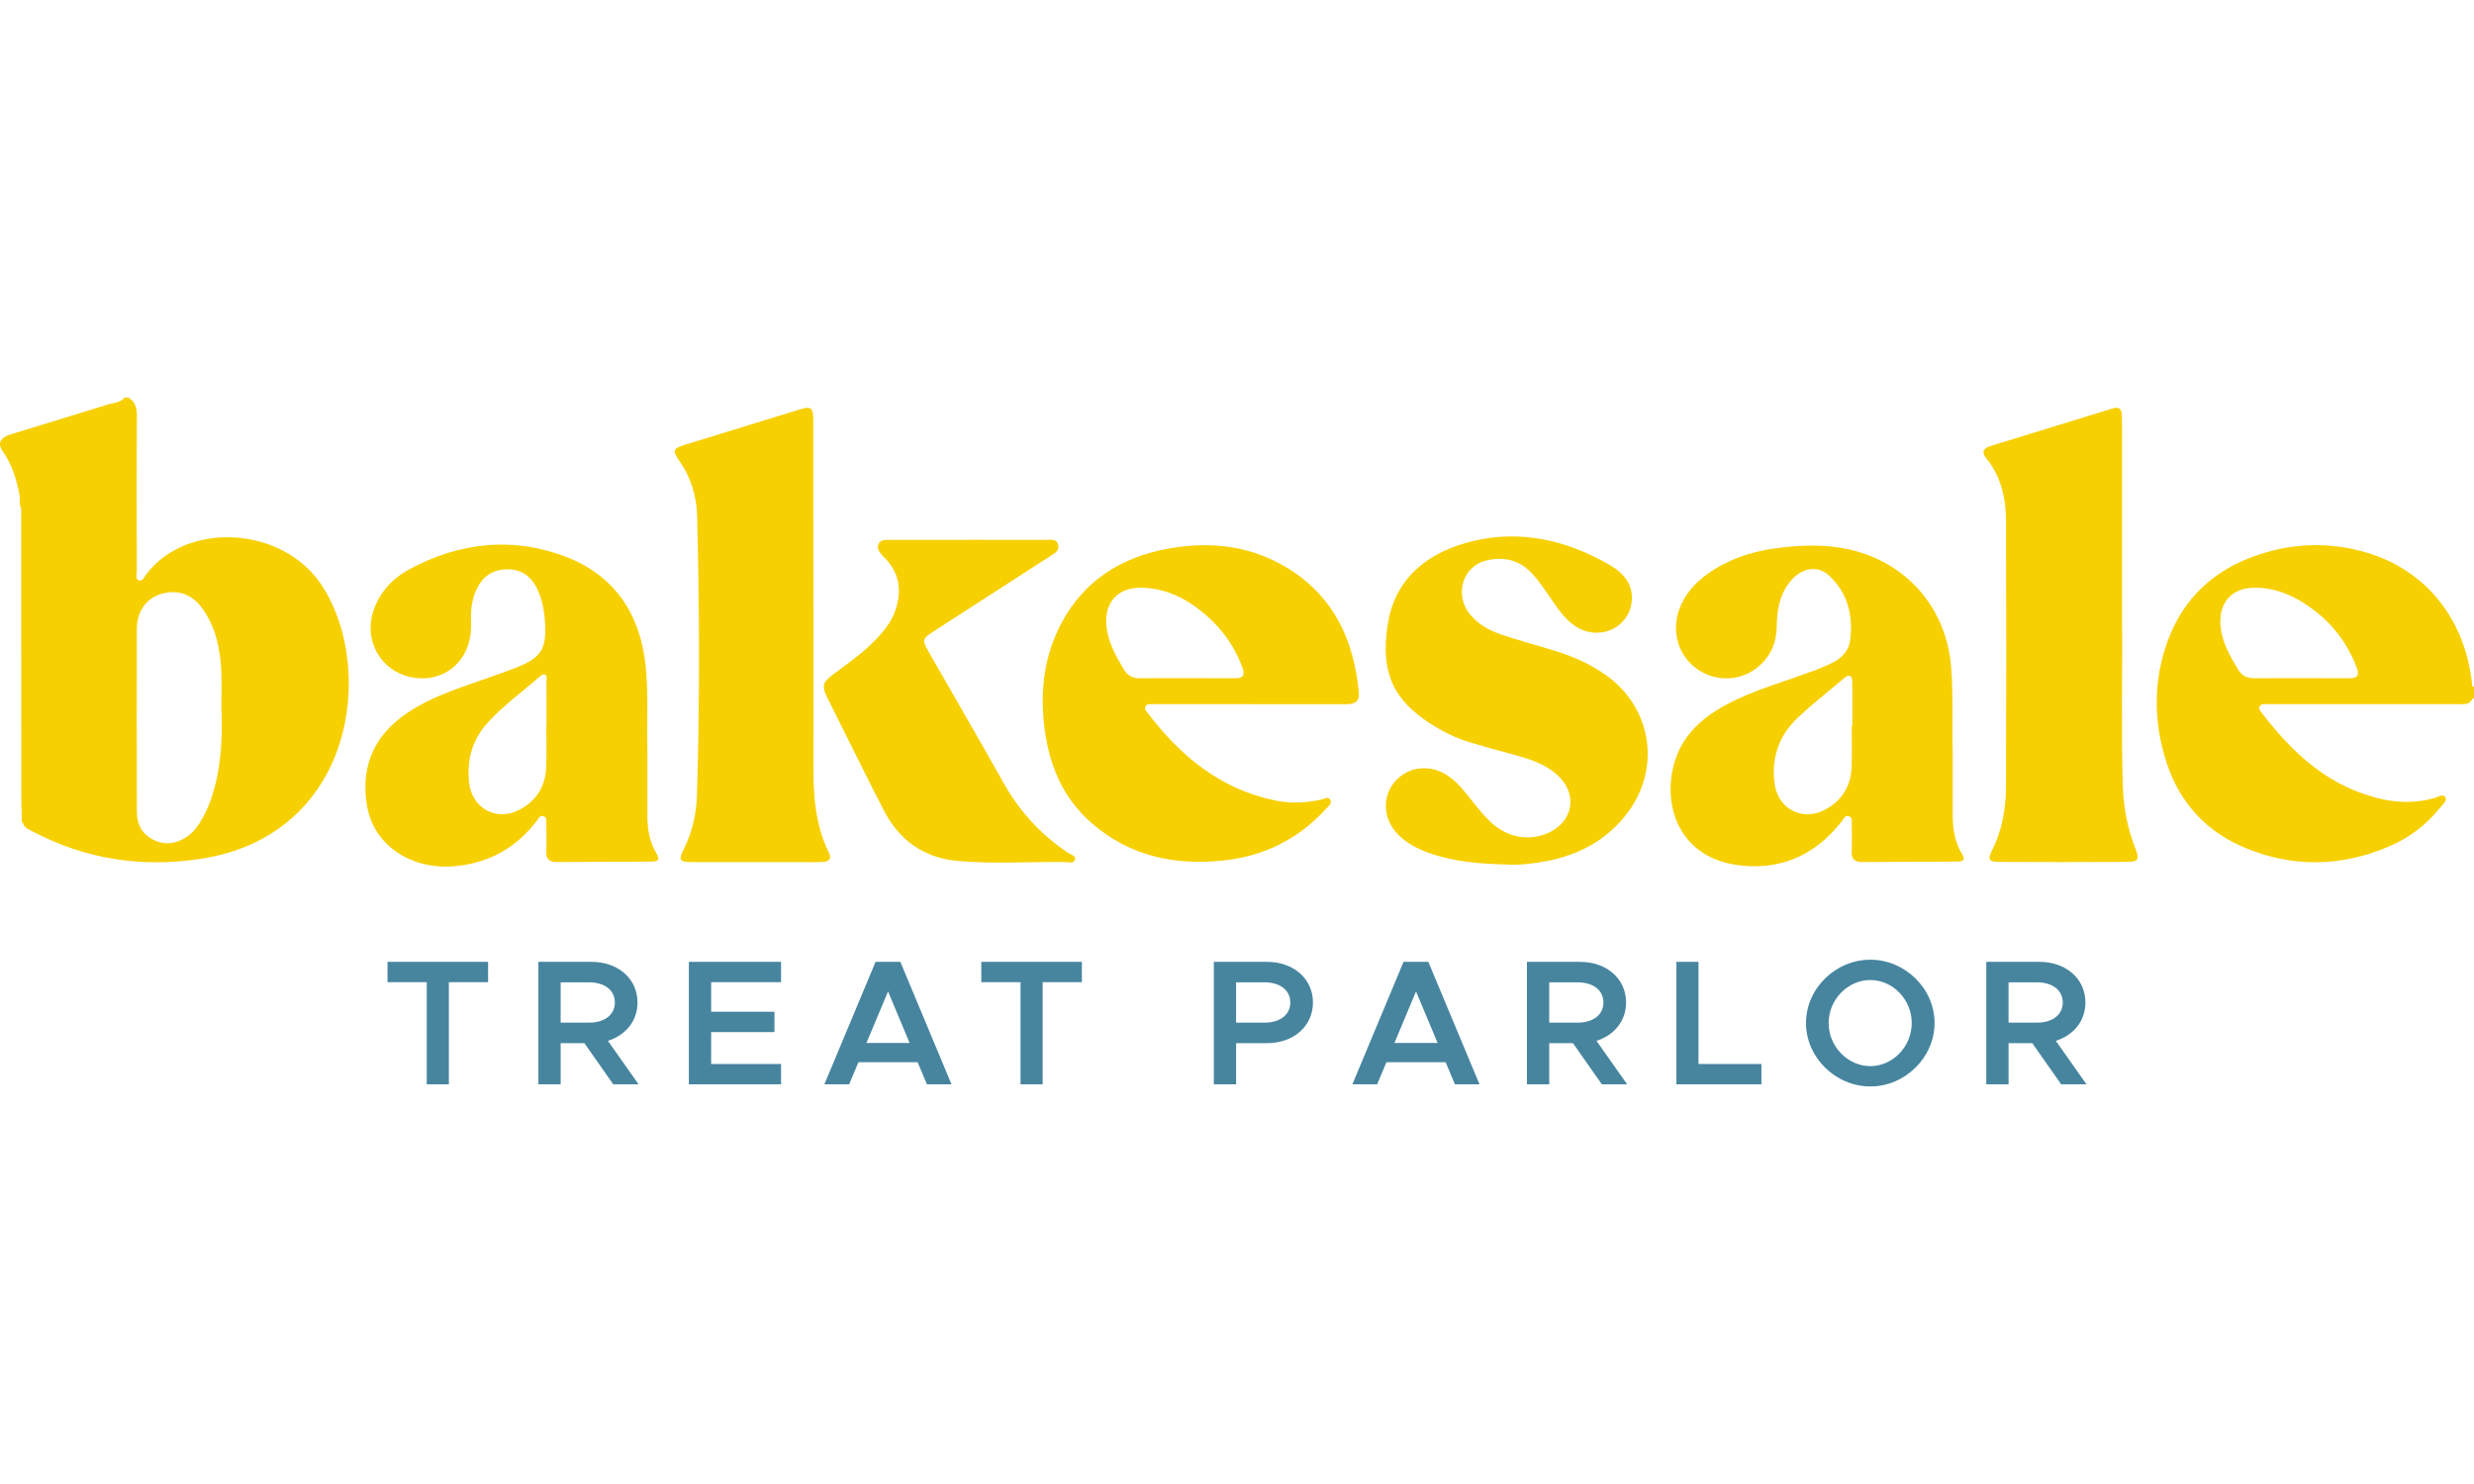
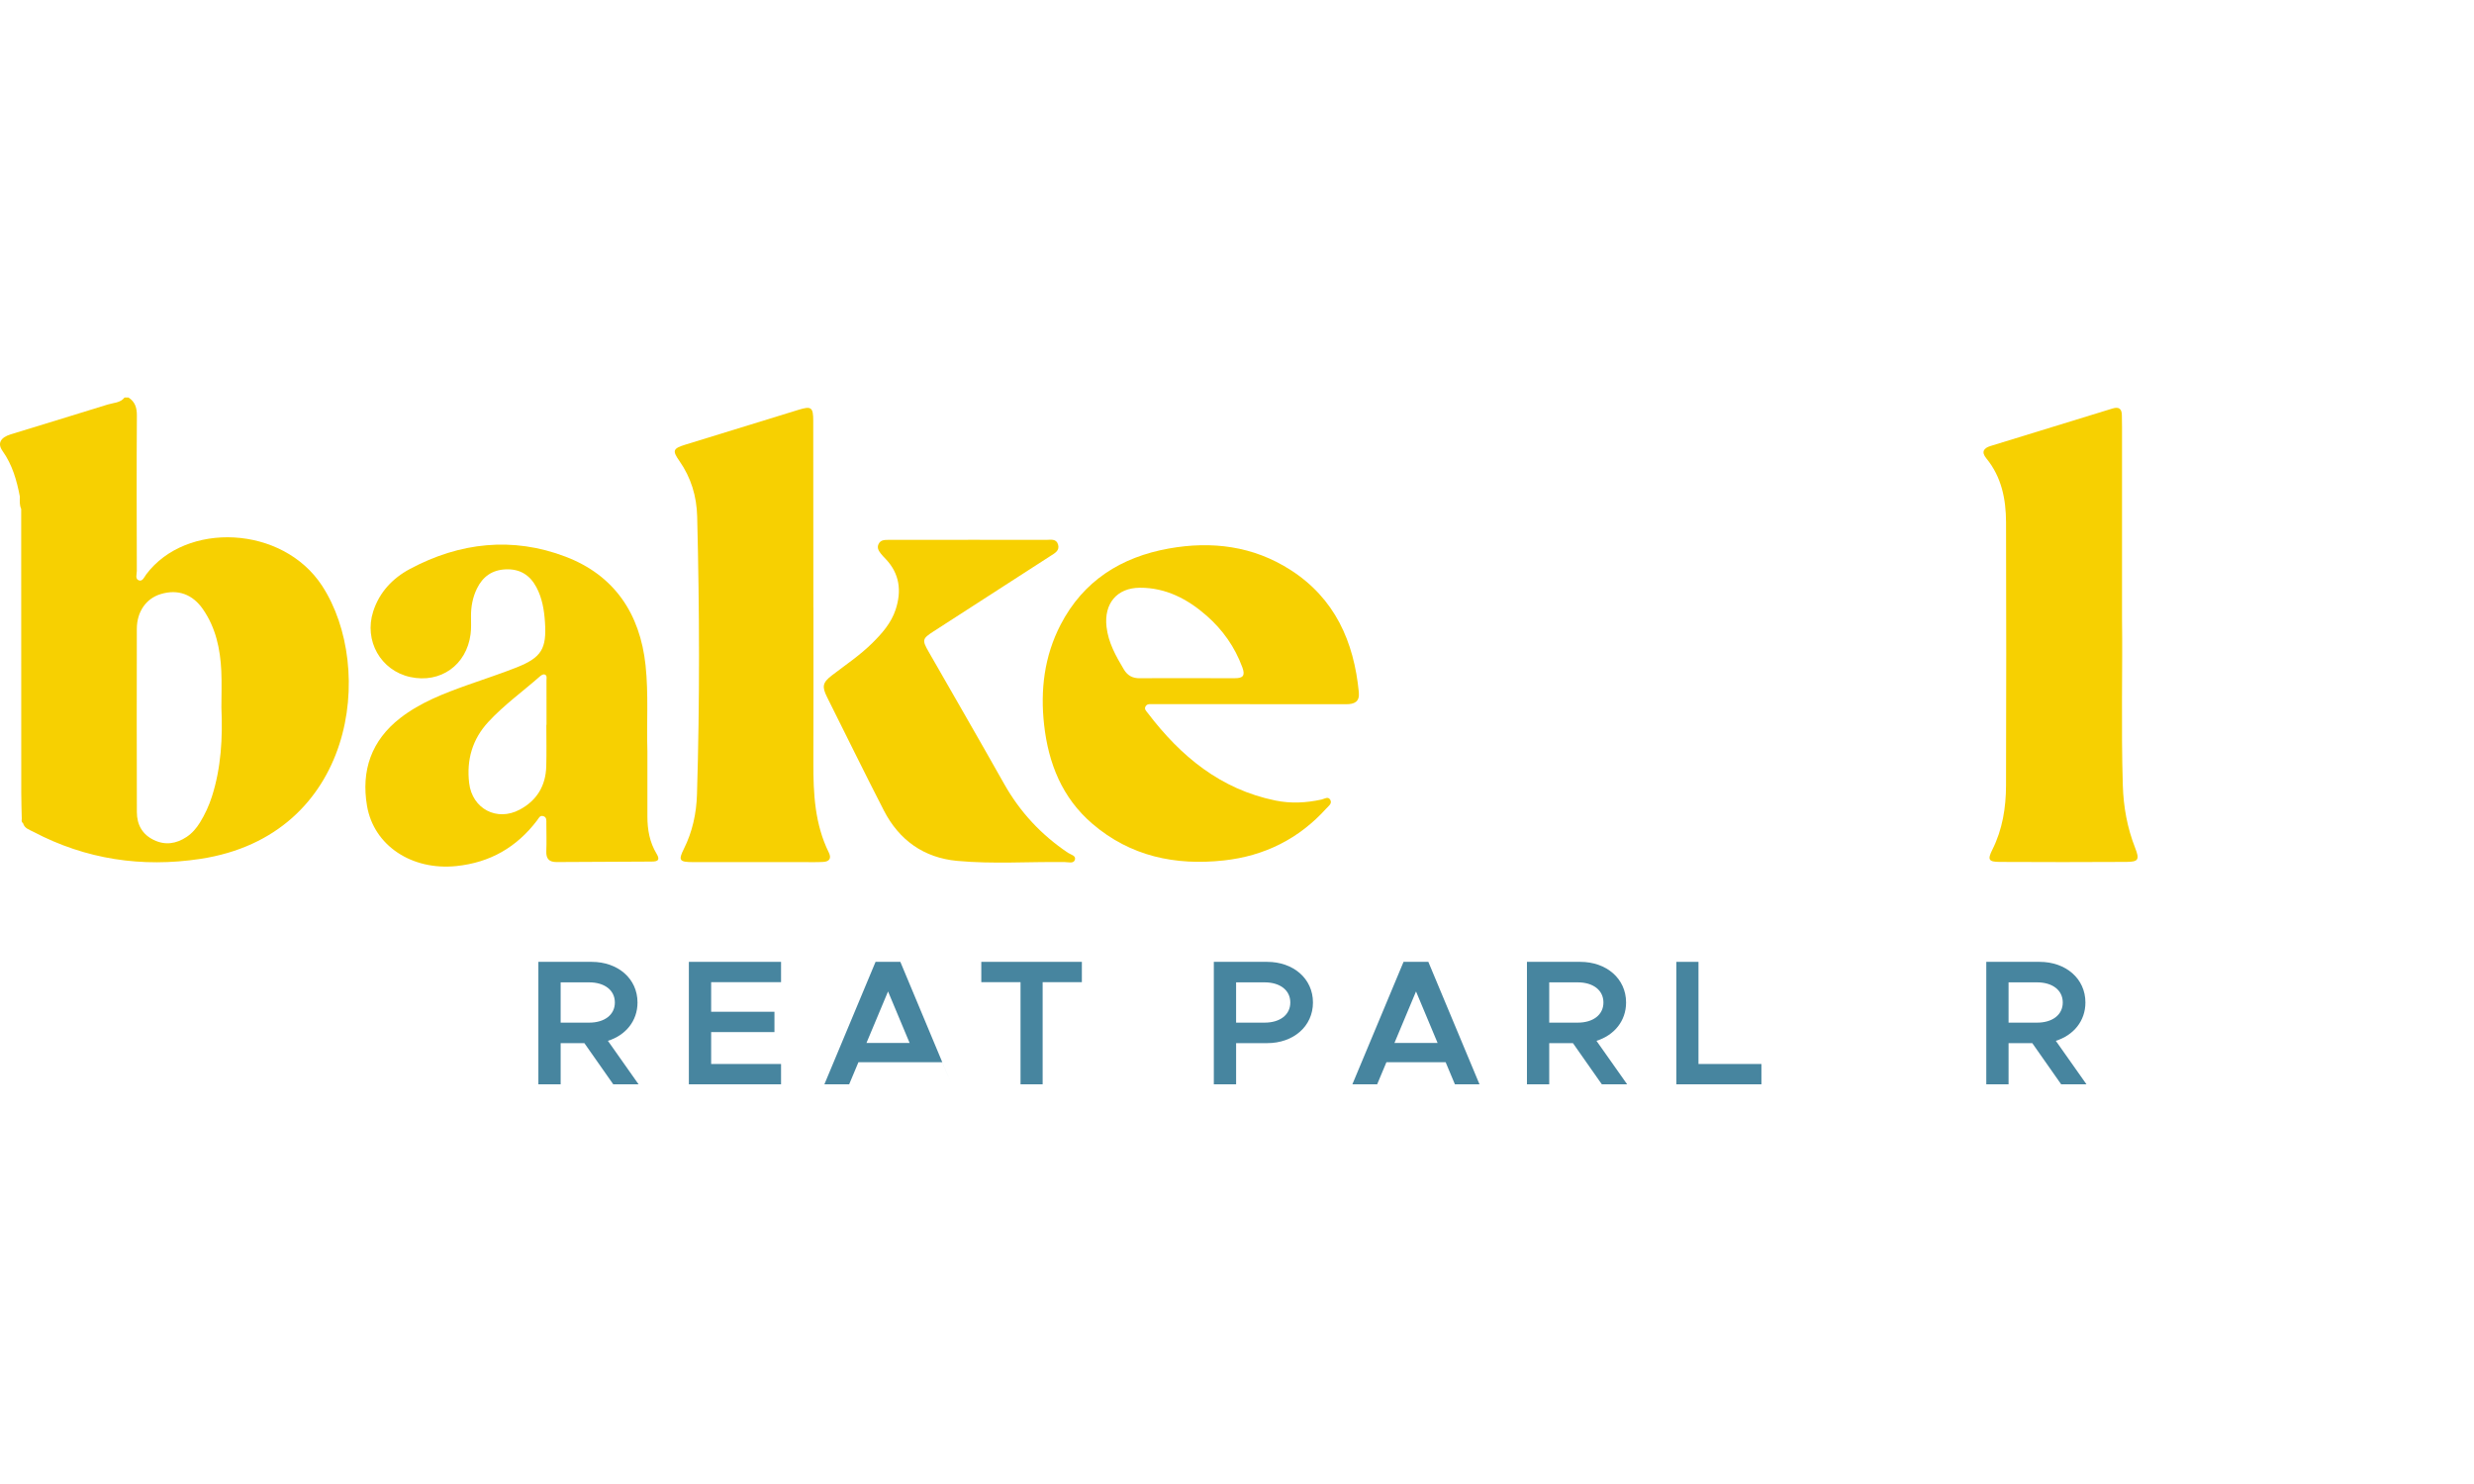
<svg xmlns="http://www.w3.org/2000/svg" id="Layer_1" data-name="Layer 1" version="1.1" viewBox="0 0 360 216">
  <defs>
    <style>
      .cls-1 {
        fill: #f7d001;
      }

      .cls-1, .cls-2 {
        stroke-width: 0px;
      }

      .cls-2 {
        fill: #47859f;
      }
    </style>
  </defs>
  <g>
    <path class="cls-1" d="M46.87,85.265c-5.755-8.826-19.819-9.383-25.591-1.662-.271.362-.522,1.027-1.018.888-.653-.184-.35-.903-.352-1.384-.02-7.532-.043-15.064.009-22.596.008-1.155-.252-2.021-1.217-2.648h-.577c-.62.792-1.607.752-2.437,1.013-4.698,1.48-9.419,2.882-14.123,4.342-1.503.466-1.968,1.33-1.197,2.415,1.429,2.013,2.074,4.283,2.523,6.646-.01.607-.072,1.219.195,1.796.002,13.759.002,27.517.01,41.276,0,1.292.048,2.584.074,3.876h0s0,0,0,0c-.042.232-.028.447.188.598h0c.21.756.915.937,1.491,1.241,7.652,4.032,15.815,5.233,24.288,3.951,22.496-3.404,25.556-27.756,17.734-39.752ZM30.835,115.943c-.426,1.332-1.008,2.59-1.74,3.779-.509.827-1.133,1.556-1.944,2.096-1.505,1.001-3.105,1.248-4.773.442-1.692-.817-2.459-2.246-2.463-4.07-.019-8.88-.028-17.76-.006-26.64.006-2.541,1.371-4.447,3.485-5.082,2.496-.749,4.627.019,6.145,2.217,1.867,2.703,2.514,5.78,2.663,8.982.082,1.772.015,3.551.015,5.326.193,4.383-.031,8.729-1.381,12.948Z" />
    <path class="cls-1" d="M95.527,124.242c-.993-1.649-1.322-3.48-1.322-5.383,0-3.12,0-6.241,0-9.53-.132-4.053.181-8.282-.268-12.496-.802-7.533-4.555-13.104-11.633-15.804-7.706-2.939-15.393-2.101-22.661,1.788-2.511,1.344-4.432,3.372-5.336,6.175-1.373,4.26,1.087,8.606,5.379,9.548,4.394.965,8.207-1.724,8.788-6.235.11-.852.069-1.725.063-2.589-.009-1.414.242-2.773.861-4.045.846-1.739,2.203-2.717,4.186-2.801,2.052-.087,3.511.815,4.457,2.58.855,1.596,1.142,3.34,1.259,5.128.25,3.841-.489,5.117-4.117,6.563-2.315.922-4.694,1.683-7.042,2.523-3.484,1.247-6.944,2.547-9.908,4.853-4.206,3.273-5.7,7.653-4.83,12.77.991,5.831,6.563,9.429,12.977,8.773,4.936-.505,8.813-2.744,11.781-6.661.223-.294.385-.743.865-.617.552.145.474.637.474,1.067,0,1.344.05,2.69-.007,4.032-.047,1.103.399,1.601,1.498,1.593,4.61-.033,9.22-.059,13.83-.07.931-.002,1.262-.24.706-1.163ZM79.526,105.501h-.027c0,2.015.046,4.032-.011,6.046-.08,2.816-1.352,4.954-3.858,6.296-3.324,1.779-6.917-.121-7.36-3.857-.402-3.388.464-6.391,2.782-8.902,2.285-2.476,5.032-4.445,7.551-6.664.163-.144.446-.302.619-.254.432.119.297.543.299.857.01,2.159.005,4.319.005,6.478Z" />
    <path class="cls-1" d="M118.363,88.422c0,7.537.019,15.074-.007,22.611-.015,4.492.211,8.929,2.25,13.063.414.839.07,1.309-.806,1.359-.958.055-1.92.028-2.88.028-5.379.002-10.758.007-16.137-.002-1.928-.003-2.097-.266-1.271-1.922,1.244-2.493,1.825-5.161,1.908-7.914.41-13.486.367-26.974.028-40.461-.074-2.94-.884-5.661-2.595-8.102-1.052-1.501-.928-1.802.873-2.361,5.496-1.706,10.998-3.393,16.499-5.081,1.82-.558,2.109-.357,2.113,1.563.015,8.737.013,17.474.017,26.211,0,.336,0,.672,0,1.008.003,0,.006,0,.009,0Z" />
    <path class="cls-1" d="M140.862,78.57c3.793,0,7.585-.008,11.378.008.64.003,1.447-.208,1.716.659.28.902-.463,1.274-1.058,1.659-5.68,3.672-11.367,7.333-17.05,11.002-1.655,1.068-1.693,1.262-.718,2.967,3.668,6.409,7.364,12.802,10.988,19.236,2.309,4.098,5.406,7.424,9.303,10.037.398.267,1.211.399.979,1.037-.201.552-.942.308-1.445.301-5.23-.072-10.475.314-15.688-.174-4.84-.454-8.438-3.018-10.658-7.341-2.803-5.459-5.502-10.971-8.244-16.462-.781-1.564-.691-2.134.691-3.197,1.978-1.52,4.057-2.91,5.842-4.67,1.446-1.425,2.786-2.944,3.43-4.909.885-2.697.595-5.207-1.441-7.354-.231-.244-.473-.48-.678-.745-.326-.421-.642-.864-.365-1.438.277-.575.808-.607,1.351-.606,3.889.002,7.777,0,11.666,0v-.011Z" />
    <path class="cls-1" d="M197.73,100.772c-.713-7.385-3.476-13.661-9.93-17.808-5.444-3.498-11.479-4.248-17.728-3.124-6.929,1.247-12.435,4.685-15.753,11.111-2.37,4.589-2.954,9.51-2.386,14.564.63,5.604,2.626,10.623,7.029,14.394,5.531,4.735,12.064,6.102,19.122,5.331,5.901-.644,10.93-3.14,14.929-7.583.299-.332.844-.681.577-1.206-.31-.609-.871-.166-1.289-.075-2.231.484-4.447.606-6.711.143-7.99-1.635-13.786-6.44-18.57-12.729-.22-.29-.583-.587-.305-1.01.249-.379.686-.285,1.059-.286,4.708-.006,9.416-.004,14.123-.004v.007c4.66,0,9.32-.007,13.979.005,1.186.003,1.987-.335,1.852-1.73ZM179.703,98.713c-2.35-.008-4.701-.002-7.051-.002-2.254,0-4.509-.021-6.763.01-1.062.015-1.807-.365-2.364-1.3-1.156-1.945-2.254-3.889-2.513-6.203-.376-3.35,1.497-5.66,4.868-5.671,3.781-.012,6.953,1.653,9.721,4.088,2.335,2.055,4.086,4.537,5.176,7.494.449,1.218.088,1.588-1.074,1.584Z" />
-     <path class="cls-1" d="M219.316,125.832c-3.845-.097-7.668-.359-11.336-1.669-1.781-.636-3.438-1.482-4.736-2.904-1.923-2.106-2.109-5.114-.458-7.258,1.677-2.177,4.588-2.807,7.123-1.541,1.502.75,2.58,1.977,3.614,3.246,1.182,1.45,2.267,2.985,3.692,4.22,2.409,2.087,5.597,2.542,8.321,1.192,3.384-1.676,3.994-5.464,1.293-8.103-1.41-1.377-3.167-2.161-5.016-2.716-2.662-.798-5.363-1.465-8.021-2.277-2.025-.618-3.916-1.568-5.696-2.723-4.904-3.181-7.399-6.985-6.128-14.609,1.138-6.829,6.126-10.443,12.402-11.942,7.007-1.673,13.726-.083,19.912,3.518,2.03,1.181,3.52,2.932,3.115,5.541-.596,3.833-4.983,5.545-8.264,3.266-1.325-.921-2.261-2.203-3.163-3.511-.98-1.421-1.902-2.882-3.096-4.148-1.835-1.947-4.086-2.429-6.592-1.834-3.494.829-4.725,5.082-2.317,7.925,1.25,1.476,2.921,2.345,4.71,2.934,2.503.825,5.053,1.507,7.572,2.286,2.672.826,5.214,1.943,7.499,3.582,6.592,4.731,7.97,13.444,3.115,19.955-3.262,4.374-7.81,6.516-13.091,7.292-1.472.216-2.954.375-4.452.278Z" />
-     <path class="cls-1" d="M285.509,124.325c-1.084-1.783-1.37-3.76-1.364-5.806.009-2.928.002-5.857.002-9.054-.117-3.905.094-8.079-.219-12.254-.619-8.259-5.918-14.793-13.887-16.999-3.008-.833-6.073-.919-9.146-.684-4.407.337-8.632,1.332-12.323,3.934-1.966,1.386-3.523,3.114-4.293,5.444-1.159,3.511.241,7.185,3.38,8.912,3.137,1.726,6.948.984,9.229-1.816,1.134-1.393,1.617-3.003,1.648-4.799.042-2.485.441-4.89,2.195-6.831,1.585-1.754,3.781-2.085,5.373-.638,2.742,2.492,3.551,5.78,3.14,9.31-.334,2.863-2.892,3.563-5.091,4.506-.132.056-.276.083-.41.134-4.169,1.574-8.503,2.723-12.461,4.84-2.312,1.236-4.395,2.749-5.931,4.917-4.163,5.876-3.148,17.35,8.006,18.539,6.081.648,10.964-1.697,14.697-6.5.251-.323.411-.859.963-.683.523.167.439.67.439,1.099,0,1.344.05,2.691-.011,4.032-.052,1.139.47,1.556,1.538,1.548,4.61-.034,9.22-.056,13.83-.073.816-.003,1.236-.191.697-1.077ZM269.539,105.698c-.028,0-.056,0-.084,0,0,1.917.038,3.836-.009,5.752-.072,2.933-1.396,5.149-4.033,6.476-3.247,1.634-6.696-.24-7.183-3.826-.516-3.795.625-7.049,3.378-9.641,2.159-2.034,4.501-3.874,6.775-5.784.738-.62,1.142-.341,1.15.555.019,2.156.006,4.312.006,6.469Z" />
    <path class="cls-1" d="M308.784,90.169c.097,6.95-.145,15.543.114,24.135.095,3.146.646,6.187,1.8,9.125.661,1.683.476,2.013-1.267,2.024-6.147.039-12.295.034-18.442.002-1.626-.008-1.803-.332-1.077-1.78,1.477-2.948,1.983-6.11,1.992-9.347.036-12.77.044-25.539.002-38.309-.011-3.361-.648-6.596-2.87-9.305-.764-.932-.391-1.488.599-1.794,5.911-1.824,11.83-3.626,17.74-5.455.947-.293,1.375.013,1.385.979.006.576.022,1.152.022,1.728.002,8.785.001,17.57.001,27.997Z" />
-     <path class="cls-1" d="M359.752,99.901c-.866-9.47-6.524-16.769-15.163-19.402-5.647-1.721-11.29-1.494-16.816.55-6.507,2.407-10.798,6.981-12.807,13.622-1.632,5.394-1.462,10.797.24,16.147,1.939,6.091,5.925,10.365,11.834,12.733,6.827,2.736,13.689,2.559,20.453-.286,3.007-1.264,5.574-3.19,7.618-5.756.34-.427,1.009-.944.722-1.44-.357-.618-1.061-.051-1.558.088-2.756.77-5.486.73-8.247.024-2.772-.708-5.347-1.833-7.725-3.414-3.604-2.396-6.505-5.512-9.118-8.92-.228-.297-.559-.602-.37-1.018.198-.437.654-.318,1.024-.334.431-.019.864-.008,1.296-.007,8.835.003,17.669.008,26.504.004.795,0,1.679.171,2.13-.789h0s0,0,0,0l.121.008.11-.05v-1.729c-.081-.022-.164-.032-.248-.031ZM341.891,98.713c-2.351-.009-4.702-.003-7.053-.002-2.255,0-4.51-.024-6.765.011-1.119.018-1.884-.389-2.469-1.375-1.158-1.948-2.279-3.905-2.486-6.214-.31-3.458,1.651-5.634,5.127-5.596,3.084.033,5.783,1.276,8.215,3.075,3,2.219,5.175,5.084,6.487,8.603.421,1.128.029,1.501-1.056,1.497Z" />
  </g>
  <g>
-     <path class="cls-2" d="M62.097,142.957h-5.708v-2.958h14.634v2.958h-5.708v14.867h-3.217v-14.867Z" />
    <path class="cls-2" d="M89.237,157.825l-4.203-5.994h-3.451v5.994h-3.243v-17.825h7.758c3.814,0,6.668,2.439,6.668,5.916,0,2.699-1.738,4.774-4.307,5.579l4.463,6.331h-3.684ZM81.583,148.847h4.151c2.205,0,3.736-1.116,3.736-2.932s-1.531-2.932-3.736-2.932h-4.151v5.864Z" />
    <path class="cls-2" d="M103.482,142.957v4.307h9.211v2.958h-9.211v4.644h10.171v2.958h-13.414v-17.825h13.414v2.958h-10.171Z" />
-     <path class="cls-2" d="M133.528,154.607h-8.614l-1.349,3.217h-3.606l7.447-17.825h3.606l7.447,17.825h-3.581l-1.349-3.217ZM132.361,151.805l-3.139-7.498-3.14,7.498h6.279Z" />
+     <path class="cls-2" d="M133.528,154.607h-8.614l-1.349,3.217h-3.606l7.447-17.825h3.606l7.447,17.825l-1.349-3.217ZM132.361,151.805l-3.139-7.498-3.14,7.498h6.279Z" />
    <path class="cls-2" d="M148.5,142.957h-5.708v-2.958h14.634v2.958h-5.708v14.867h-3.217v-14.867Z" />
    <path class="cls-2" d="M176.627,140h7.758c3.814,0,6.668,2.439,6.668,5.916s-2.854,5.916-6.668,5.916h-4.514v5.994h-3.243v-17.825ZM184.021,148.847c2.205,0,3.736-1.116,3.736-2.932s-1.531-2.932-3.736-2.932h-4.151v5.864h4.151Z" />
    <path class="cls-2" d="M210.358,154.607h-8.614l-1.349,3.217h-3.607l7.447-17.825h3.607l7.446,17.825h-3.58l-1.349-3.217ZM209.19,151.805l-3.14-7.498-3.14,7.498h6.279Z" />
    <path class="cls-2" d="M233.087,157.825l-4.203-5.994h-3.451v5.994h-3.243v-17.825h7.758c3.814,0,6.668,2.439,6.668,5.916,0,2.699-1.738,4.774-4.307,5.579l4.463,6.331h-3.684ZM225.433,148.847h4.151c2.205,0,3.736-1.116,3.736-2.932s-1.531-2.932-3.736-2.932h-4.151v5.864Z" />
    <path class="cls-2" d="M256.31,154.867v2.958h-12.376v-17.825h3.218v14.867h9.159Z" />
-     <path class="cls-2" d="M262.797,148.899c0-5.008,4.281-9.211,9.366-9.211,5.06,0,9.341,4.203,9.341,9.211s-4.281,9.237-9.341,9.237c-5.085,0-9.366-4.229-9.366-9.237ZM278.183,148.899c0-3.399-2.75-6.253-6.02-6.253-3.295,0-6.071,2.854-6.071,6.253,0,3.425,2.776,6.279,6.071,6.279,3.269,0,6.02-2.854,6.02-6.279Z" />
    <path class="cls-2" d="M299.927,157.825l-4.203-5.994h-3.451v5.994h-3.243v-17.825h7.758c3.814,0,6.668,2.439,6.668,5.916,0,2.699-1.739,4.774-4.307,5.579l4.463,6.331h-3.684ZM292.273,148.847h4.151c2.205,0,3.736-1.116,3.736-2.932s-1.531-2.932-3.736-2.932h-4.151v5.864Z" />
  </g>
</svg>